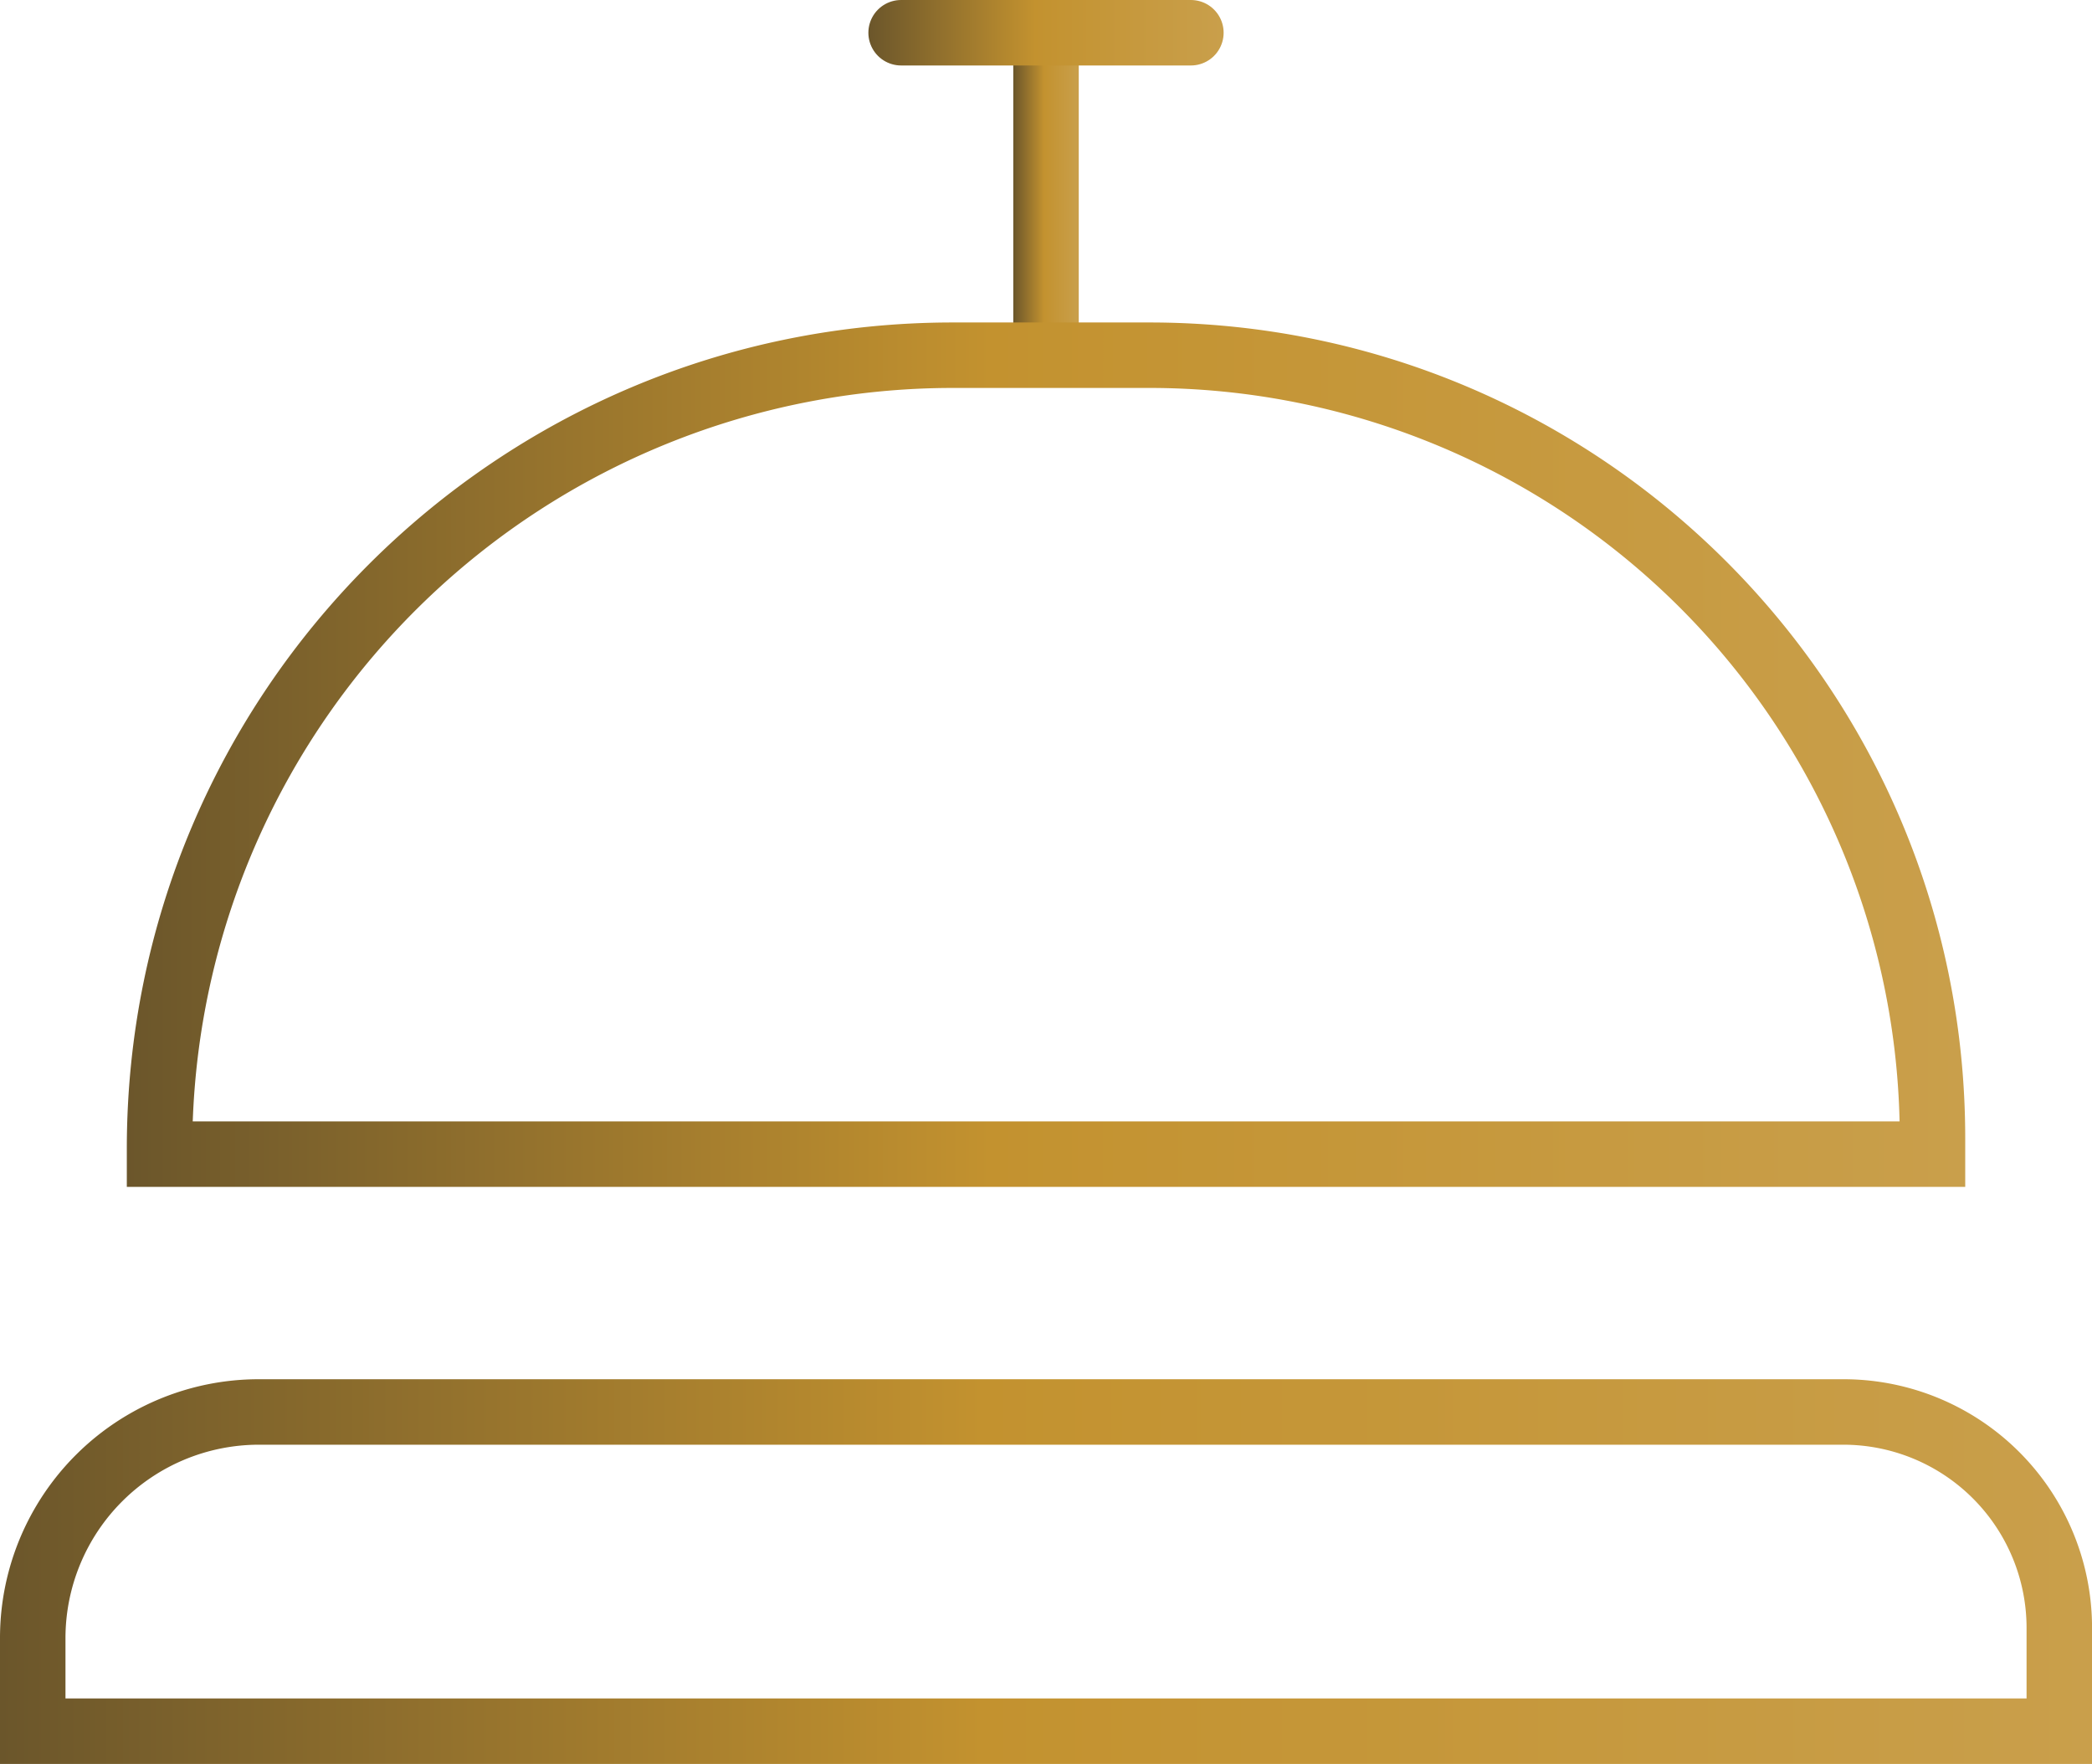
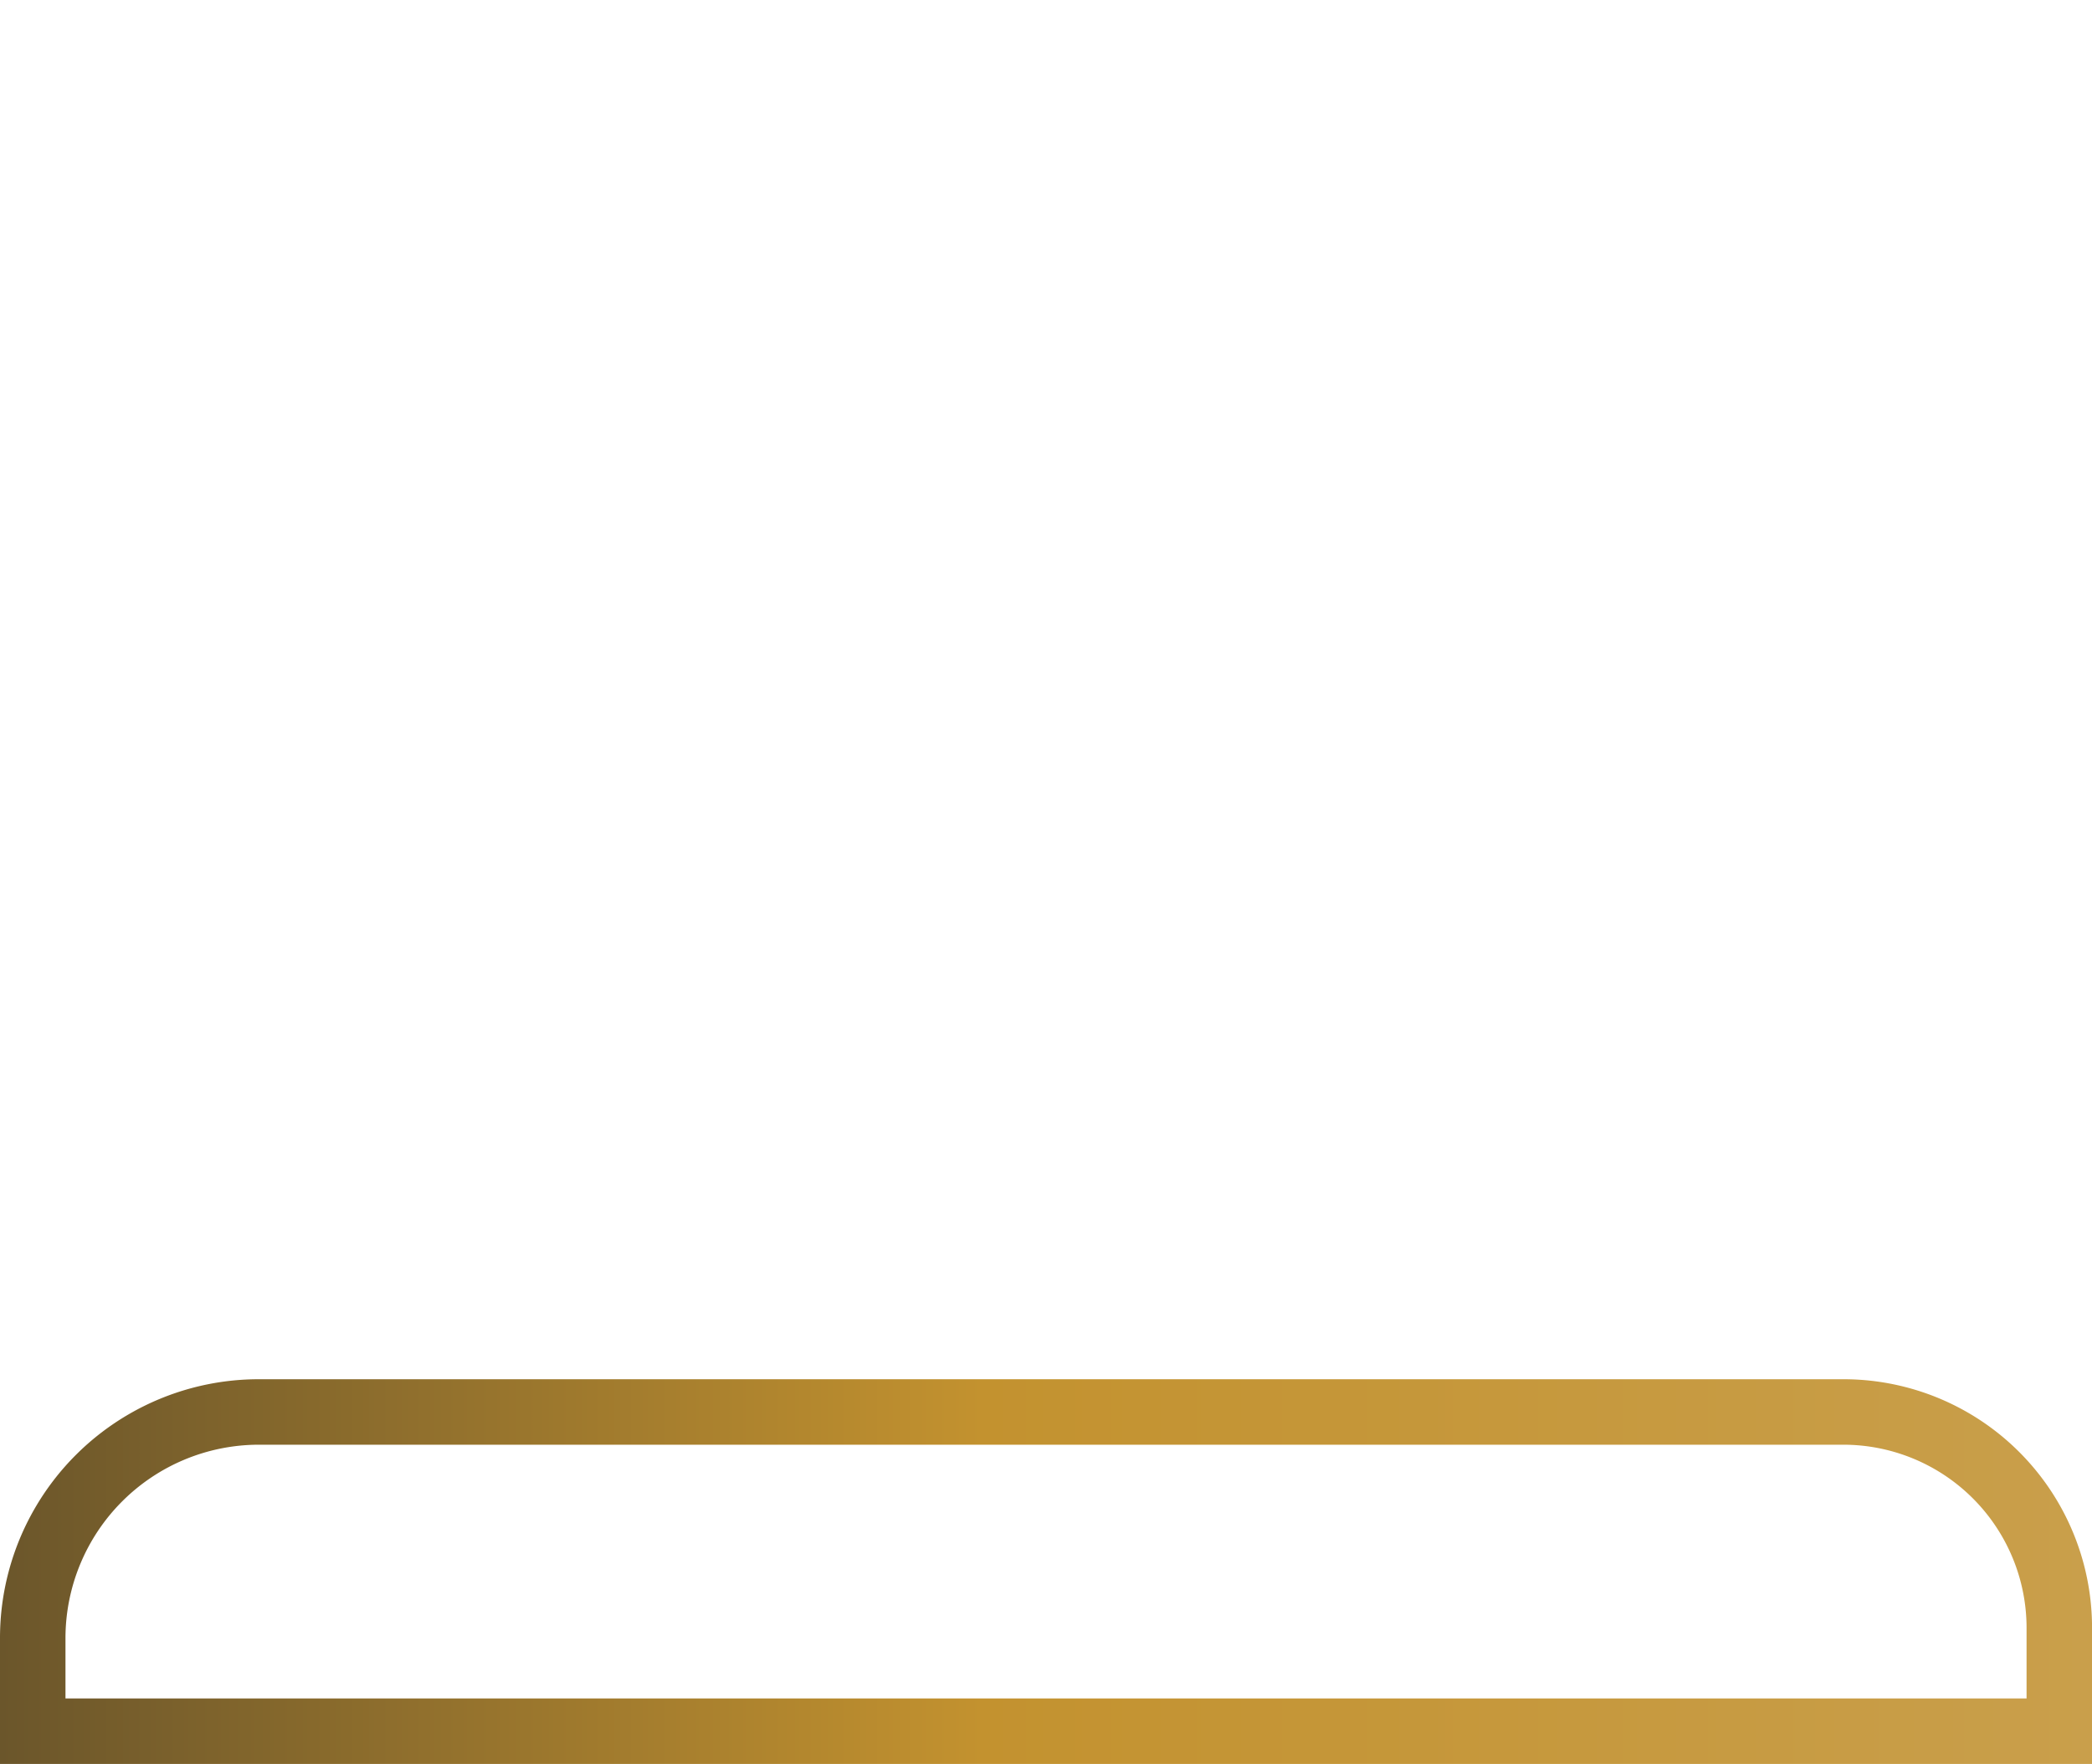
<svg xmlns="http://www.w3.org/2000/svg" xmlns:xlink="http://www.w3.org/1999/xlink" id="Layer_1" data-name="Layer 1" viewBox="0 0 511.21 431.04">
  <defs>
    <style>.cls-1{fill:url(#gold);}.cls-2,.cls-3{fill:none;stroke-linecap:round;stroke-linejoin:round;stroke-width:16px;}.cls-2{stroke:url(#gold-2);}.cls-3{stroke:url(#gold-3);}.cls-4{fill:url(#gold-4);}</style>
    <linearGradient id="gold" x1="50.39" y1="560.52" x2="561.61" y2="560.52" gradientUnits="userSpaceOnUse">
      <stop offset="0" stop-color="#6b562b" />
      <stop offset="0.47" stop-color="#c3922f" />
      <stop offset="1" stop-color="#c99f4b" />
    </linearGradient>
    <linearGradient id="gold-2" x1="247.61" y1="43.4" x2="263.61" y2="43.4" xlink:href="#gold" />
    <linearGradient id="gold-3" x1="212.2" y1="8" x2="299.01" y2="8" xlink:href="#gold" />
    <linearGradient id="gold-4" x1="81.38" y1="360.89" x2="530.62" y2="360.89" xlink:href="#gold" />
  </defs>
  <g id="CONCIERGE">
    <path class="cls-1" d="M500.87,529.51a44.79,44.79,0,0,1,44.74,44.73v17.28H66.39V576.74a47.29,47.29,0,0,1,47.24-47.23H500.87m0-16H113.63a63.23,63.23,0,0,0-63.24,63.23v30.78H561.61V574.24a60.73,60.73,0,0,0-60.74-60.73Z" transform="translate(-50.39 -176.48)" />
-     <line class="cls-2" x1="255.61" y1="78.8" x2="255.61" y2="8" />
-     <line class="cls-3" x1="220.2" y1="8" x2="291.01" y2="8" />
-     <path class="cls-4" d="M331.27,271.28A183.35,183.35,0,0,1,514.58,450.51H97.49A185.87,185.87,0,0,1,283.23,271.28h48m0-16h-48c-111.48,0-201.85,90.38-201.85,201.86v9.37H530.62V454.64c0-110.1-89.25-199.36-199.35-199.36Z" transform="translate(-50.39 -176.48)" />
  </g>
</svg>